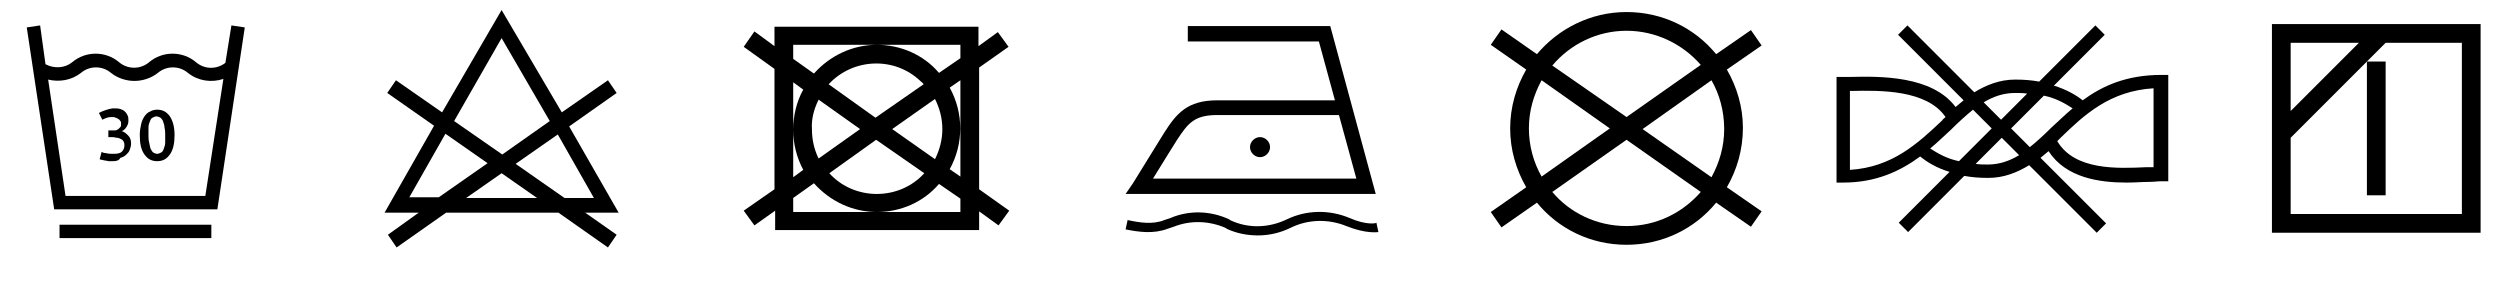
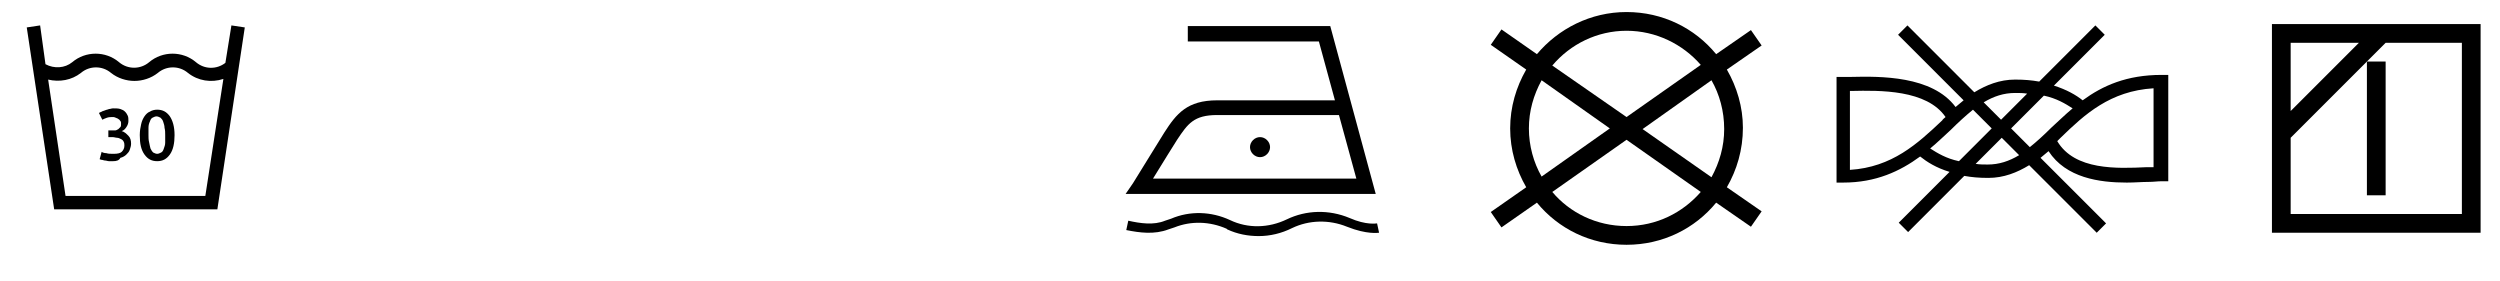
<svg xmlns="http://www.w3.org/2000/svg" version="1.1" id="图层_1" x="0px" y="0px" viewBox="0 0 373.8 42" style="enable-background:new 0 0 373.8 42;" xml:space="preserve">
  <g>
    <g>
      <path d="M16.9,24.1c-0.2,0-0.4,0-0.6,0S15.9,24,15.7,24s-0.3-0.1-0.5-0.1c-0.1,0-0.3-0.1-0.3-0.1l0.3-1.1c0.1,0.1,0.4,0.2,0.7,0.2    C16.2,23,16.5,23,17,23c0.6,0,1-0.1,1.2-0.3c0.2-0.2,0.4-0.5,0.4-0.9c0-0.2,0-0.4-0.1-0.6s-0.2-0.3-0.4-0.4    c-0.2-0.1-0.4-0.2-0.6-0.2s-0.4-0.1-0.7-0.1h-0.6v-1h0.5c0.2,0,0.3,0,0.5,0s0.3-0.1,0.5-0.2c0.1-0.1,0.2-0.2,0.3-0.3    s0.1-0.3,0.1-0.5s0-0.3-0.1-0.4s-0.1-0.2-0.3-0.3c-0.1-0.1-0.2-0.1-0.4-0.2s-0.3-0.1-0.4-0.1c-0.3,0-0.6,0-0.9,0.1    c-0.3,0.1-0.5,0.2-0.7,0.3l-0.5-1c0.1-0.1,0.2-0.1,0.4-0.2c0.1-0.1,0.3-0.1,0.5-0.2s0.4-0.1,0.6-0.2c0.2,0,0.4-0.1,0.6-0.1    c0.4,0,0.8,0,1.1,0.1s0.5,0.2,0.7,0.4c0.2,0.2,0.3,0.4,0.4,0.6s0.1,0.5,0.1,0.8s-0.1,0.6-0.3,0.9s-0.4,0.5-0.7,0.6    c0.4,0.1,0.7,0.4,1,0.7c0.3,0.3,0.4,0.7,0.4,1.2c0,0.3-0.1,0.6-0.2,0.9s-0.3,0.5-0.5,0.7s-0.5,0.4-0.9,0.5    C17.8,24,17.4,24.1,16.9,24.1z" />
      <path d="M26.1,20.2c0,1.2-0.2,2.2-0.7,2.9s-1.1,1-1.9,1s-1.4-0.3-1.9-1s-0.7-1.6-0.7-2.9c0-0.6,0.1-1.2,0.2-1.6    c0.1-0.5,0.3-0.9,0.5-1.2c0.2-0.3,0.5-0.6,0.8-0.7c0.3-0.2,0.7-0.3,1.1-0.3c0.8,0,1.4,0.3,1.9,1C25.8,18,26.1,18.9,26.1,20.2z     M24.7,20.2c0-0.4,0-0.7-0.1-1.1c0-0.3-0.1-0.6-0.2-0.9s-0.2-0.4-0.4-0.6c-0.2-0.1-0.4-0.2-0.6-0.2s-0.4,0.1-0.6,0.2    s-0.3,0.3-0.4,0.6c-0.1,0.2-0.2,0.5-0.2,0.9s0,0.7,0,1.1s0,0.7,0.1,1.1s0.1,0.6,0.2,0.9c0.1,0.2,0.2,0.4,0.4,0.6    c0.2,0.1,0.4,0.2,0.6,0.2s0.4-0.1,0.6-0.2s0.3-0.3,0.4-0.6s0.2-0.5,0.2-0.9C24.7,20.9,24.7,20.6,24.7,20.2z" />
    </g>
-     <rect x="8.9" y="33.6" width="22.7" height="2" />
    <path d="M33.7,9.4c-1.3,1-3.1,1-4.4-0.1c-2-1.7-5-1.7-7,0c-1.3,1.1-3.2,1.1-4.5,0c-2-1.7-5-1.7-7,0c-1.1,0.9-2.7,1-4,0.3L6,3.8   L4,4.1l4.1,27.2h24.4l4.1-27.2l-2-0.3L33.7,9.4z M30.7,29.3H9.8L7.2,11.9c1.7,0.4,3.5,0.1,4.9-1c1.3-1.1,3.2-1.1,4.5,0   c1,0.8,2.3,1.2,3.5,1.2s2.5-0.4,3.5-1.2c1.3-1.1,3.2-1.1,4.5,0c1.5,1.2,3.5,1.5,5.3,0.9L30.7,29.3z" />
  </g>
  <g>
    <rect x="353.9" y="9.2" width="2.8" height="20" />
    <path d="M339.7,3.6v31.2h31.2V3.6H339.7z M342.5,6.4h10.2l-10.2,10.2V6.4z M368.1,32h-25.6V20.6l14.2-14.2h11.4V32z" />
    <path d="M261.8,4.5l-5.2,3.6c-3.2-3.9-8-6.3-13.4-6.3S233,4.3,229.8,8.1l-5.3-3.7l-1.6,2.3l5.3,3.7c-1.5,2.6-2.4,5.6-2.4,8.8   s0.9,6.2,2.4,8.8l-5.3,3.7l1.6,2.3l5.3-3.7c3.2,3.9,8,6.3,13.4,6.3s10.2-2.4,13.4-6.3l5.2,3.6l1.6-2.3l-5.2-3.6   c1.5-2.6,2.4-5.6,2.4-8.9c0-3.1-0.9-6.1-2.4-8.7l5.2-3.6L261.8,4.5z M243.2,4.6c4.4,0,8.4,2,11.1,5.1l-11.1,7.8l-11.1-7.7   C234.8,6.6,238.8,4.6,243.2,4.6z M230.5,26.4c-1.2-2.1-1.9-4.6-1.9-7.2s0.7-5,1.9-7.2l10.2,7.2L230.5,26.4z M243.2,33.8   c-4.5,0-8.5-2-11.1-5.1l11.1-7.8l11.1,7.8C251.6,31.8,247.7,33.8,243.2,33.8z M255.9,26.5l-10.3-7.2l10.3-7.3   c1.2,2.1,1.9,4.6,1.9,7.3C257.8,21.9,257.1,24.3,255.9,26.5z" />
    <path d="M311.4,15c-1-0.8-2.4-1.6-4.3-2.2l7.6-7.6l-1.4-1.4l-8.4,8.4c-1.1-0.2-2.2-0.3-3.6-0.3c-2.3,0-4.3,0.8-6.1,1.9l-10-10   l-1.4,1.4l9.8,9.8c-0.4,0.3-0.8,0.7-1.2,1c-3.5-4.7-11.3-4.6-15.6-4.5c-0.5,0-0.9,0-1.2,0h-1v15.8h1c4.9,0,8.5-1.7,11.5-3.9   c1,0.8,2.4,1.7,4.4,2.3l-7.6,7.6l1.4,1.4l8.4-8.4c1.1,0.2,2.2,0.3,3.6,0.3c2.3,0,4.3-0.8,6.1-1.9l10.1,10.1l1.4-1.4l-9.8-9.8   c0.4-0.3,0.8-0.7,1.2-1c2.6,4,7.6,4.7,11.7,4.7c1.2,0,2.2-0.1,3.2-0.1c0.8,0,1.4-0.1,2-0.1h1V11.2h-1C318,11.2,314.4,12.8,311.4,15   z M301.3,13.9c0.6,0,1.2,0,1.8,0.1l-3.9,3.9l-2.6-2.6C298.1,14.4,299.6,13.9,301.3,13.9z M276.5,13.6c0.1,0,0.2,0,0.3,0   c4.3-0.1,11.3-0.2,14.1,3.9c-0.2,0.2-0.4,0.3-0.5,0.5c-3.7,3.5-7.5,7-13.8,7.4V13.6H276.5z M288.6,22.2c1.1-0.9,2.1-1.9,3.1-2.8   c1.1-1.1,2.2-2.1,3.3-3l2.8,2.8l-4.9,4.9C291,23.7,289.7,22.9,288.6,22.2z M297.2,24.6c-0.6,0-1.2,0-1.8-0.1l3.9-3.9l2.6,2.6   C300.4,24.1,298.9,24.6,297.2,24.6z M306.7,19.1c-1.1,1.1-2.2,2.1-3.2,2.9l-2.8-2.8l4.9-4.9c1.9,0.4,3.2,1.2,4.3,1.9   C308.7,17.2,307.7,18.2,306.7,19.1z M322,25c-0.3,0-0.7,0-1.1,0c-4.3,0.2-10.7,0.5-13.3-3.9c0.2-0.2,0.3-0.3,0.5-0.5   c3.6-3.5,7.4-7,13.9-7.4V25z" />
-     <path d="M146.4,10.1L146.4,10.1l4.4-3.1l-1.6-2.2l-2.9,2.1V4h-30.5v2.9l-3-2.2L111.2,7l4.6,3.3v18l-4.6,3.2l1.6,2.2l3.1-2.2v2.9   h30.5v-2.8l2.9,2.1l1.6-2.2l-4.5-3.2V10.1z M118.6,19.4v-7.1l1.5,1.1C119.1,15.2,118.6,17.3,118.6,19.4s0.5,4.1,1.5,6l-1.5,1.1   V19.4z M143.6,31.7h-12.5h-12.5v-2.1l3.1-2.2c2.4,2.7,5.8,4.3,9.4,4.3c3.6,0,7-1.5,9.3-4.2l3.2,2.2V31.7z M133.4,19.3l6.4-4.5   c0.7,1.4,1.1,2.9,1.1,4.5s-0.4,3.1-1.1,4.5L133.4,19.3z M138.2,25.9c-1.8,2-4.4,3.1-7.1,3.1c-2.7,0-5.3-1.1-7.1-3.1l7-5L138.2,25.9   z M130.9,17.6l-7-5c3.6-3.9,9.8-4.2,13.7-0.5c0.2,0.2,0.4,0.3,0.5,0.5L130.9,17.6z M128.6,19.3l-6.2,4.4c-0.7-1.4-1-2.9-1-4.4   c-0.1-1.5,0.3-3,1-4.4l0,0L128.6,19.3z M143.6,26.4l-1.6-1.1c2.1-3.8,2.1-8.4,0-12.2l1.6-1.1V26.4z M143.6,8.7L143.6,8.7l-3.2,2.2   c-2.3-2.7-5.7-4.2-9.3-4.2c-3.6,0-7,1.6-9.4,4.3l-3.1-2.2V6.7h25V8.7z" />
-     <path d="M85.1,18.9l7.1-5L90.9,12L84,16.8L75,1.5l-8.9,15.3L59.2,12l-1.3,1.9l7,4.9l-7.4,13h5.1L58,35.1l1.3,1.9l7.4-5.2h16.8   l7.4,5.2l1.3-1.9l-4.7-3.3h5L85.1,18.9z M75,5.7l7.2,12.4l-7.1,5l-7.2-5L75,5.7z M65.6,29.5h-4.4l5.4-9.5l6.3,4.4L65.6,29.5z    M69.7,29.6l5.3-3.7l5.3,3.7H69.7z M84.4,29.6l-7.3-5.1l6.3-4.4l5.4,9.5H84.4z" />
    <path d="M198.9,3.9h-21.3v2.3h19.6l2.4,8.8H182c-4.5,0-6.1,2-7.9,4.8c-0.7,1.1-3.2,5.2-4.7,7.6l-1.1,1.6h37.4L198.9,3.9z M176,20.9   c1.6-2.4,2.5-3.7,6-3.7h18.2l2.6,9.5h-30.4C173.8,24.4,175.5,21.7,176,20.9z" />
    <path d="M188.4,20.5c-0.8,0-1.5,0.7-1.5,1.5s0.7,1.5,1.5,1.5s1.5-0.7,1.5-1.5S189.2,20.5,188.4,20.5z" />
-     <path d="M201.8,32.6c-3.1-1.3-6.5-1.2-9.4,0.2c-2.7,1.3-5.8,1.4-8.5,0.1l-0.1-0.1c-2.8-1.3-6-1.4-8.8-0.2l-0.9,0.3   c-1.7,0.7-3.7,0.4-5.5,0l-0.3,1.4c2,0.4,4.2,0.7,6.3-0.1l0.9-0.3c2.5-1,5.3-0.9,7.8,0.2l0.1,0.1c1.5,0.7,3.1,1,4.7,1   c1.7,0,3.4-0.4,5-1.2c2.5-1.2,5.5-1.3,8.2-0.2c3,1.2,4.7,0.9,4.8,0.9l-0.3-1.4C205.8,33.4,204.3,33.7,201.8,32.6z" />
+     <path d="M201.8,32.6c-3.1-1.3-6.5-1.2-9.4,0.2c-2.7,1.3-5.8,1.4-8.5,0.1c-2.8-1.3-6-1.4-8.8-0.2l-0.9,0.3   c-1.7,0.7-3.7,0.4-5.5,0l-0.3,1.4c2,0.4,4.2,0.7,6.3-0.1l0.9-0.3c2.5-1,5.3-0.9,7.8,0.2l0.1,0.1c1.5,0.7,3.1,1,4.7,1   c1.7,0,3.4-0.4,5-1.2c2.5-1.2,5.5-1.3,8.2-0.2c3,1.2,4.7,0.9,4.8,0.9l-0.3-1.4C205.8,33.4,204.3,33.7,201.8,32.6z" />
  </g>
</svg>